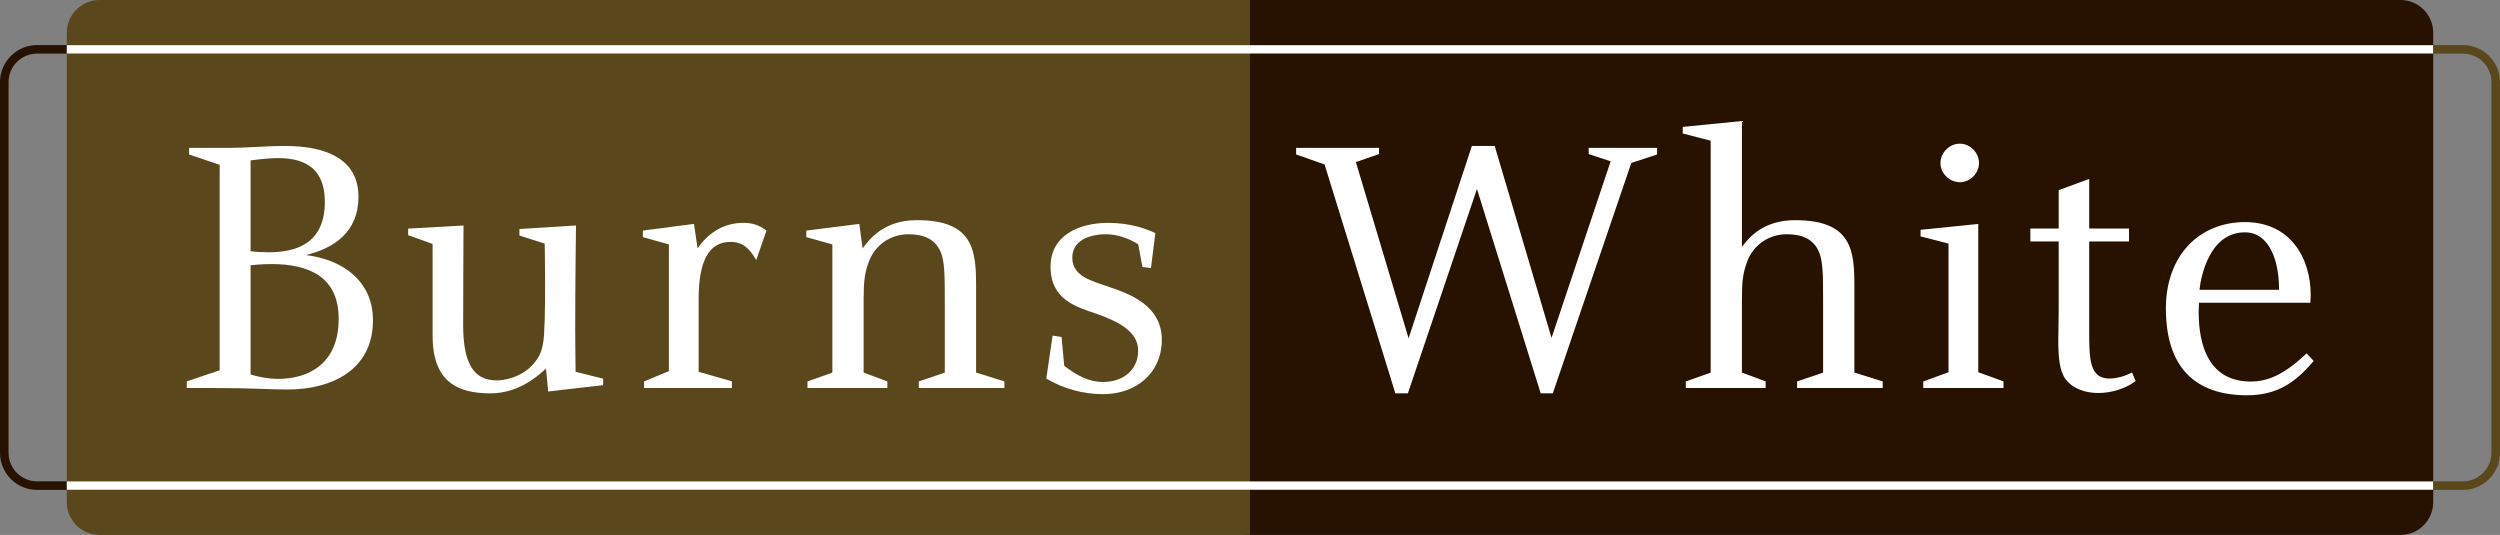
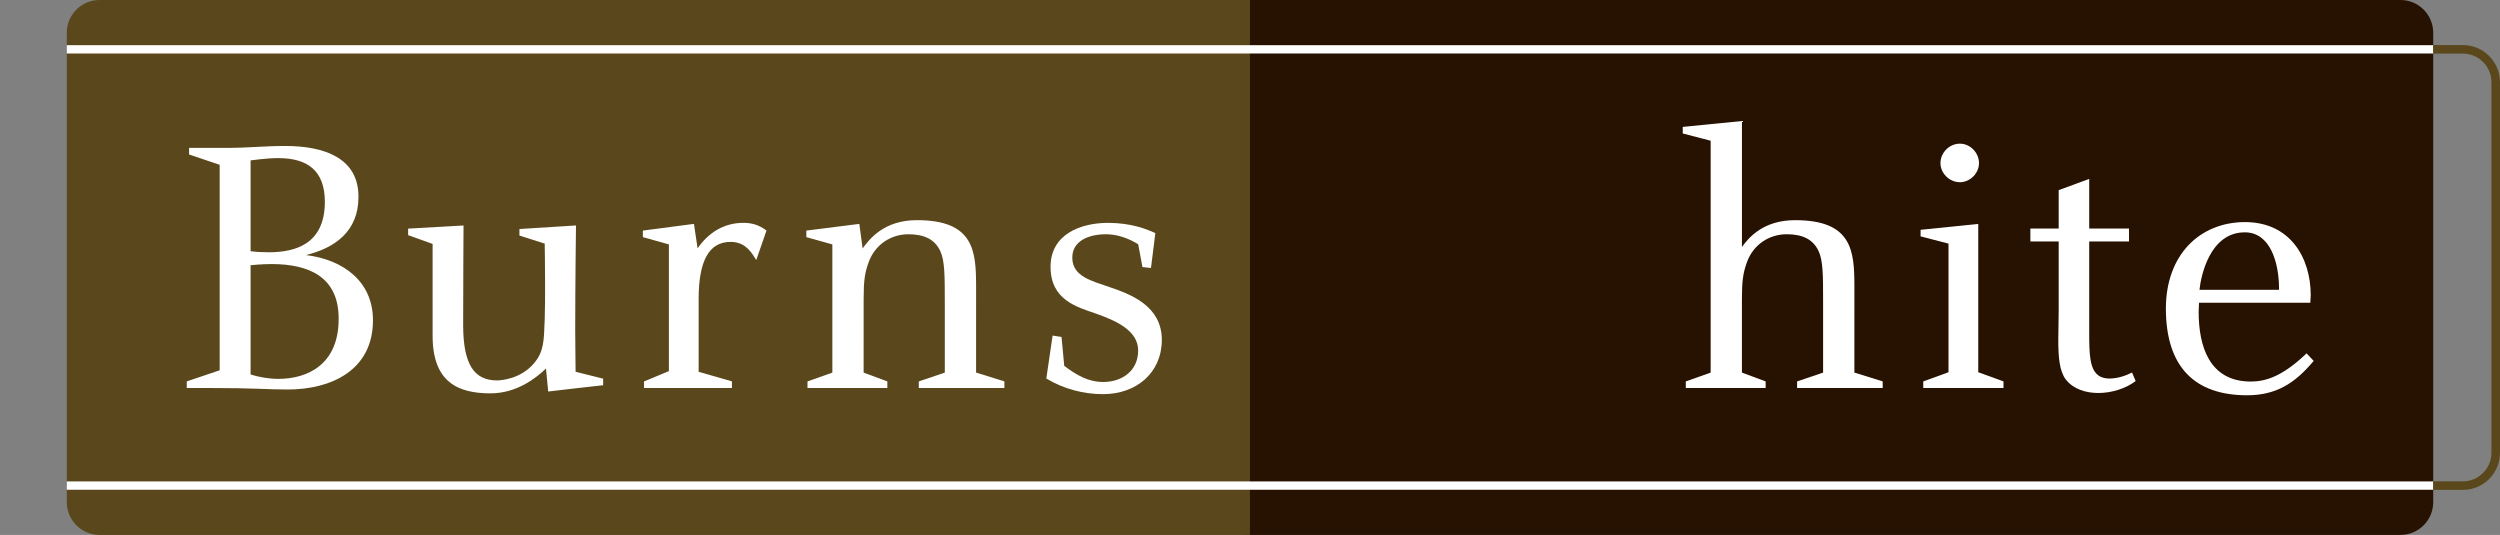
<svg xmlns="http://www.w3.org/2000/svg" version="1.1" id="Layer_1" x="0px" y="0px" width="390.689px" height="83.593px" viewBox="0 0 390.689 83.593" enable-background="new 0 0 390.689 83.593" xml:space="preserve">
  <rect x="0" y="0" width="390.689" height="83.593" fill="#808080" stroke="none" />
  <g>
    <g>
      <path fill="#271100" d="M375.134,0H194.33v83.593h180.804c2.828,0,5.118-2.293,5.118-5.122V5.124    C380.252,2.293,377.962,0,375.134,0z" />
      <path fill="#5A481C" d="M15.556,0c-2.829,0-5.119,2.293-5.119,5.124v73.347c0,2.829,2.29,5.122,5.119,5.122H195.33V0H15.556z" />
      <g>
        <path fill="#FFFFFF" d="M360.459,55.217l-0.079,0.081c-3.759,3.572-6.349,4.331-8.708,4.331     c-6.426-0.058-8.066-5.515-8.076-10.882c0-0.49,0.053-0.981,0.06-1.439h17.397v-0.116c-0.003-0.349,0.058-0.703,0.058-1.075     c-0.009-5.773-3.149-11.398-10.272-11.412c-7.055,0.014-12.354,5.088-12.366,13.505c0.013,9.245,4.607,13.551,12.663,13.561     h0.018c4.567,0,7.48-1.882,10.355-5.297l0.062-0.079L360.459,55.217z M350.834,36.31c3.916,0.004,5.323,4.649,5.323,8.82v0.155     h-12.432C343.944,43.16,345.328,36.285,350.834,36.31z" />
        <path fill="#FFFFFF" d="M333.188,58.214l-0.109,0.055c-1.06,0.529-2.303,0.886-3.41,0.886c-0.646,0-1.273-0.12-1.785-0.518     c-1.312-1.009-1.396-3.312-1.391-6.661V37.74h6.22v-2.021h-6.22v-7.763l-4.771,1.76v6.003h-4.425v2.021h4.425v10.886     c0,1.551-0.062,3.104-0.062,4.604c0.006,2.514,0.171,4.739,1.158,6.05c1.165,1.528,3.121,2.135,5.114,2.135     c2.117,0,4.286-0.721,5.746-1.812l0.071-0.061L333.188,58.214z" />
        <path fill="#FFFFFF" d="M306.291,28.476c1.617-0.003,2.978-1.423,2.98-2.982c-0.003-1.617-1.363-3.041-2.98-3.041     c-1.684,0-3.043,1.424-3.045,3.041C303.248,27.054,304.61,28.473,306.291,28.476z M309.153,58.17V34.992l-9.014,0.92v1.028     l4.363,1.133V58.17l-3.944,1.436v1.028h12.541v-1.028L309.153,58.17z" />
        <path fill="#FFFFFF" d="M289.795,58.223l0.002-13.482c-0.002-2.778-0.086-5.354-1.297-7.255     c-1.213-1.906-3.555-3.079-7.963-3.079c-4.92-0.006-7.211,2.663-8.314,4.185v-19.68l-9.252,0.92v1.027l4.363,1.134v36.235     l-3.885,1.376v1.028h12.48v-1.028l-3.709-1.376V46.773c0.002-2.928,0.179-4.098,0.772-5.762c1-2.82,3.521-4.404,6.229-4.404     c2.427,0.004,4.098,0.756,4.978,2.624c0.698,1.512,0.709,3.718,0.707,7.962v11.036l-4.063,1.376v1.028h13.375V59.6     L289.795,58.223z" />
-         <polygon fill="#FFFFFF" points="248.272,23.109 248.272,24.084 251.707,25.204 242.469,52.807 233.586,22.808 230.018,22.808      220.127,52.866 211.891,25.33 215.508,24.08 215.508,23.109 202.552,23.109 202.552,24.137 206.998,25.704 218.062,61.47      220.018,61.47 230.813,29.534 240.775,61.47 242.668,61.47 254.934,25.464 258.961,24.143 258.961,23.109    " />
        <path fill="#FFFFFF" d="M173.414,44.873c-2.775-0.963-5.856-1.675-5.841-4.616c0.004-2.532,2.412-3.641,5.265-3.65     c1.75,0,3.567,0.637,5.037,1.57l0.663,3.559l1.222,0.133l0.109,0.01l0.682-5.454l-0.075-0.031     c-1.319-0.603-3.731-1.566-7.337-1.566c-4.325,0.007-8.962,1.813-8.963,6.871c-0.003,5.16,4.1,6.271,7.011,7.279     c3.231,1.134,6.691,2.681,6.678,5.807c-0.001,3.158-2.499,4.901-5.444,4.909c-2.397,0-4.212-1.1-6.106-2.518l-0.424-4.521     l-1.284-0.196l-0.112-0.013l-0.981,6.702l0.062,0.04c2.591,1.564,5.717,2.404,8.728,2.404v-0.109l0.002,0.109h0.134     c5.063-0.009,9.113-3.261,9.124-8.479C181.557,47.822,176.754,46.003,173.414,44.873z" />
        <path fill="#FFFFFF" d="M152.537,58.223l0.003-13.482c-0.003-2.778-0.088-5.354-1.298-7.255     c-1.213-1.906-3.552-3.085-7.961-3.079c-5.232-0.006-7.488,3.072-8.475,4.42l-0.515-3.838l-8.28,1.045v1.024l4.065,1.138v20.035     l-3.886,1.375v1.029h12.481v-1.029l-3.708-1.375l0.002-11.456c0-2.926,0.177-4.098,0.77-5.762     c1.001-2.82,3.523-4.404,6.229-4.406c2.43,0.006,4.1,0.757,4.979,2.625c0.7,1.512,0.707,3.773,0.707,8.141V58.23l-4.065,1.375     v1.029h13.378v-1.029L152.537,58.223z" />
        <path fill="#FFFFFF" d="M119.717,35.985c-1.098-0.854-2.322-1.161-3.536-1.161c-3.048,0-5.482,1.539-7.164,3.993l-0.57-3.829     l-7.98,1.045v1.023l4.064,1.138v19.798l-3.885,1.615v1.025h13.737v-1.033l-5.202-1.495V46.656     c0.012-5.856,1.598-8.844,4.966-8.854c1.927,0.006,2.952,1.031,3.908,2.635l0.125,0.212l0.082-0.236l1.521-4.38L119.717,35.985z" />
        <path fill="#FFFFFF" d="M89.951,58.099c-0.001-1.723-0.06-3.958-0.06-6.428c0-7.35,0.121-16.299,0.121-16.314v-0.124     l-8.836,0.556v1.024l3.948,1.257c0.007,0.565,0.061,3.231,0.061,6.429c0,1.736,0,3.648-0.061,5.437     C85,53.292,85,54.92,83.476,56.742c-2.054,2.469-5.132,2.708-5.831,2.708c-3.568-0.008-5.25-2.523-5.265-8.613     c0-6.215,0.058-15.466,0.058-15.479l0.002-0.119l-8.658,0.489v1.023l3.823,1.371l0.003,14.391     c0.008,7.223,3.979,8.95,9.021,8.959c4.139-0.003,7.09-2.363,8.695-3.876l0.346,3.589l0.114-0.013     c0.011,0,8.085-0.958,8.355-0.958h0.115v-1.04L89.951,58.099z" />
        <path fill="#FFFFFF" d="M47.819,39.858c4.549-1.113,8.202-3.742,8.198-9.047c-0.001-0.033,0-0.066,0-0.099     c-0.001-6.054-5.402-7.896-11.413-7.9c-3.474,0-5.625,0.298-9.144,0.298h-5.91v1.033l4.78,1.611v32.112l-5.141,1.736v1.029h3.043     c7.947,0,9.377,0.24,12.73,0.24c6.839-0.011,13.312-3.02,13.325-10.81C58.289,43.954,53.629,40.583,47.819,39.858z      M39.161,25.062c0.552-0.048,2.45-0.354,4.369-0.354c4.569,0.021,7.222,1.973,7.238,6.822c-0.01,6.681-4.679,7.876-8.732,7.896     c-1.034,0-2.012-0.055-2.875-0.166C39.161,39.26,39.161,25.062,39.161,25.062z M52.921,49.889     c-0.01,7.066-4.852,9.311-9.391,9.32c-1.57,0-3.082-0.285-4.369-0.686v-17.08c0.458-0.029,1.728-0.177,3.351-0.177     c5.664,0.018,10.403,1.934,10.41,8.492C52.918,49.804,52.921,49.849,52.921,49.889z" />
      </g>
      <g>
        <path fill="#5A481C" d="M384.899,7.039l-4.769,0.003V8.38h4.769c2.453,0,4.45,1.998,4.452,4.454v57.935     c-0.007,2.451-2.004,4.45-4.452,4.456h-4.769v1.334l4.769-0.001c3.192,0,5.79-2.597,5.79-5.789V12.834     C390.682,9.647,388.085,7.047,384.899,7.039z" />
-         <path fill="#271100" d="M5.789,8.378h4.802V7.042L5.789,7.041C2.6,7.045,0.003,9.644,0,12.834v57.935     c0,3.192,2.597,5.789,5.789,5.789l4.745-0.002v-1.334H5.789c-2.451-0.006-4.449-2.005-4.453-4.456V12.834     C1.336,10.377,3.334,8.378,5.789,8.378z" />
        <g>
          <polygon fill="#FFFFFF" points="10.434,8.361 10.434,7.061 380.23,7.061 380.23,8.361     " />
        </g>
        <g>
          <polygon fill="#FFFFFF" points="10.434,76.536 10.434,75.236 380.23,75.236 380.23,76.536     " />
        </g>
      </g>
    </g>
  </g>
</svg>